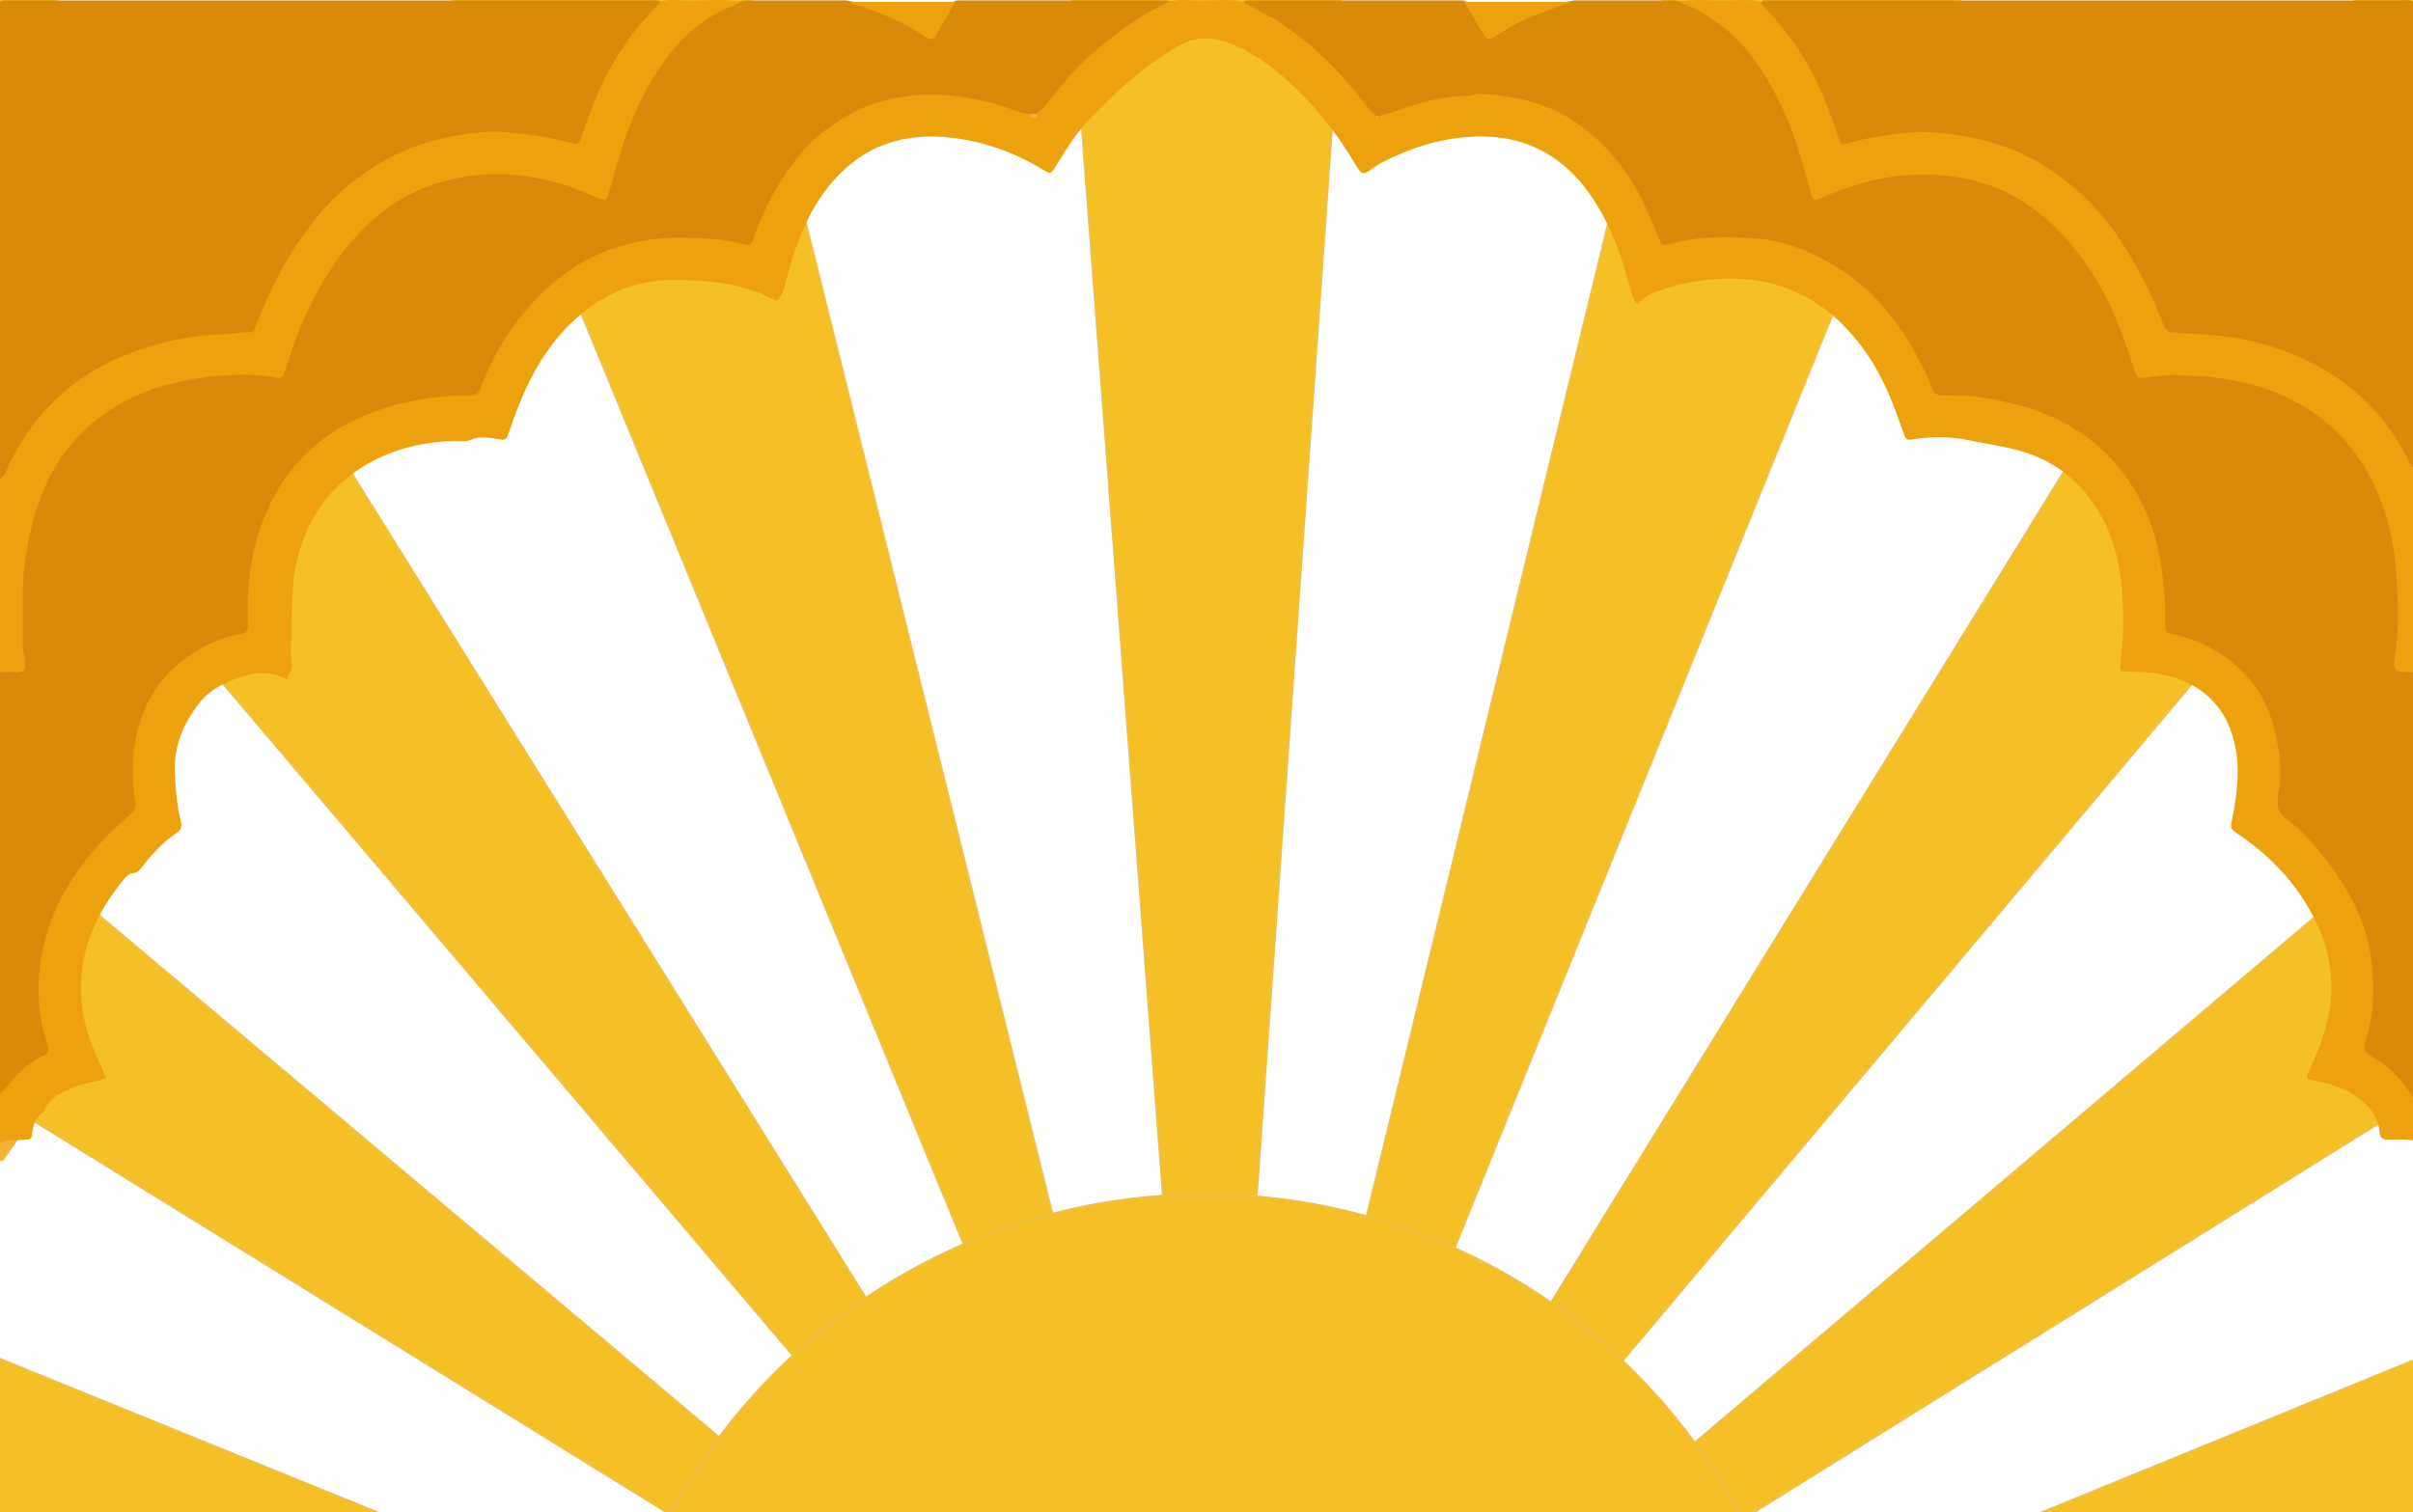
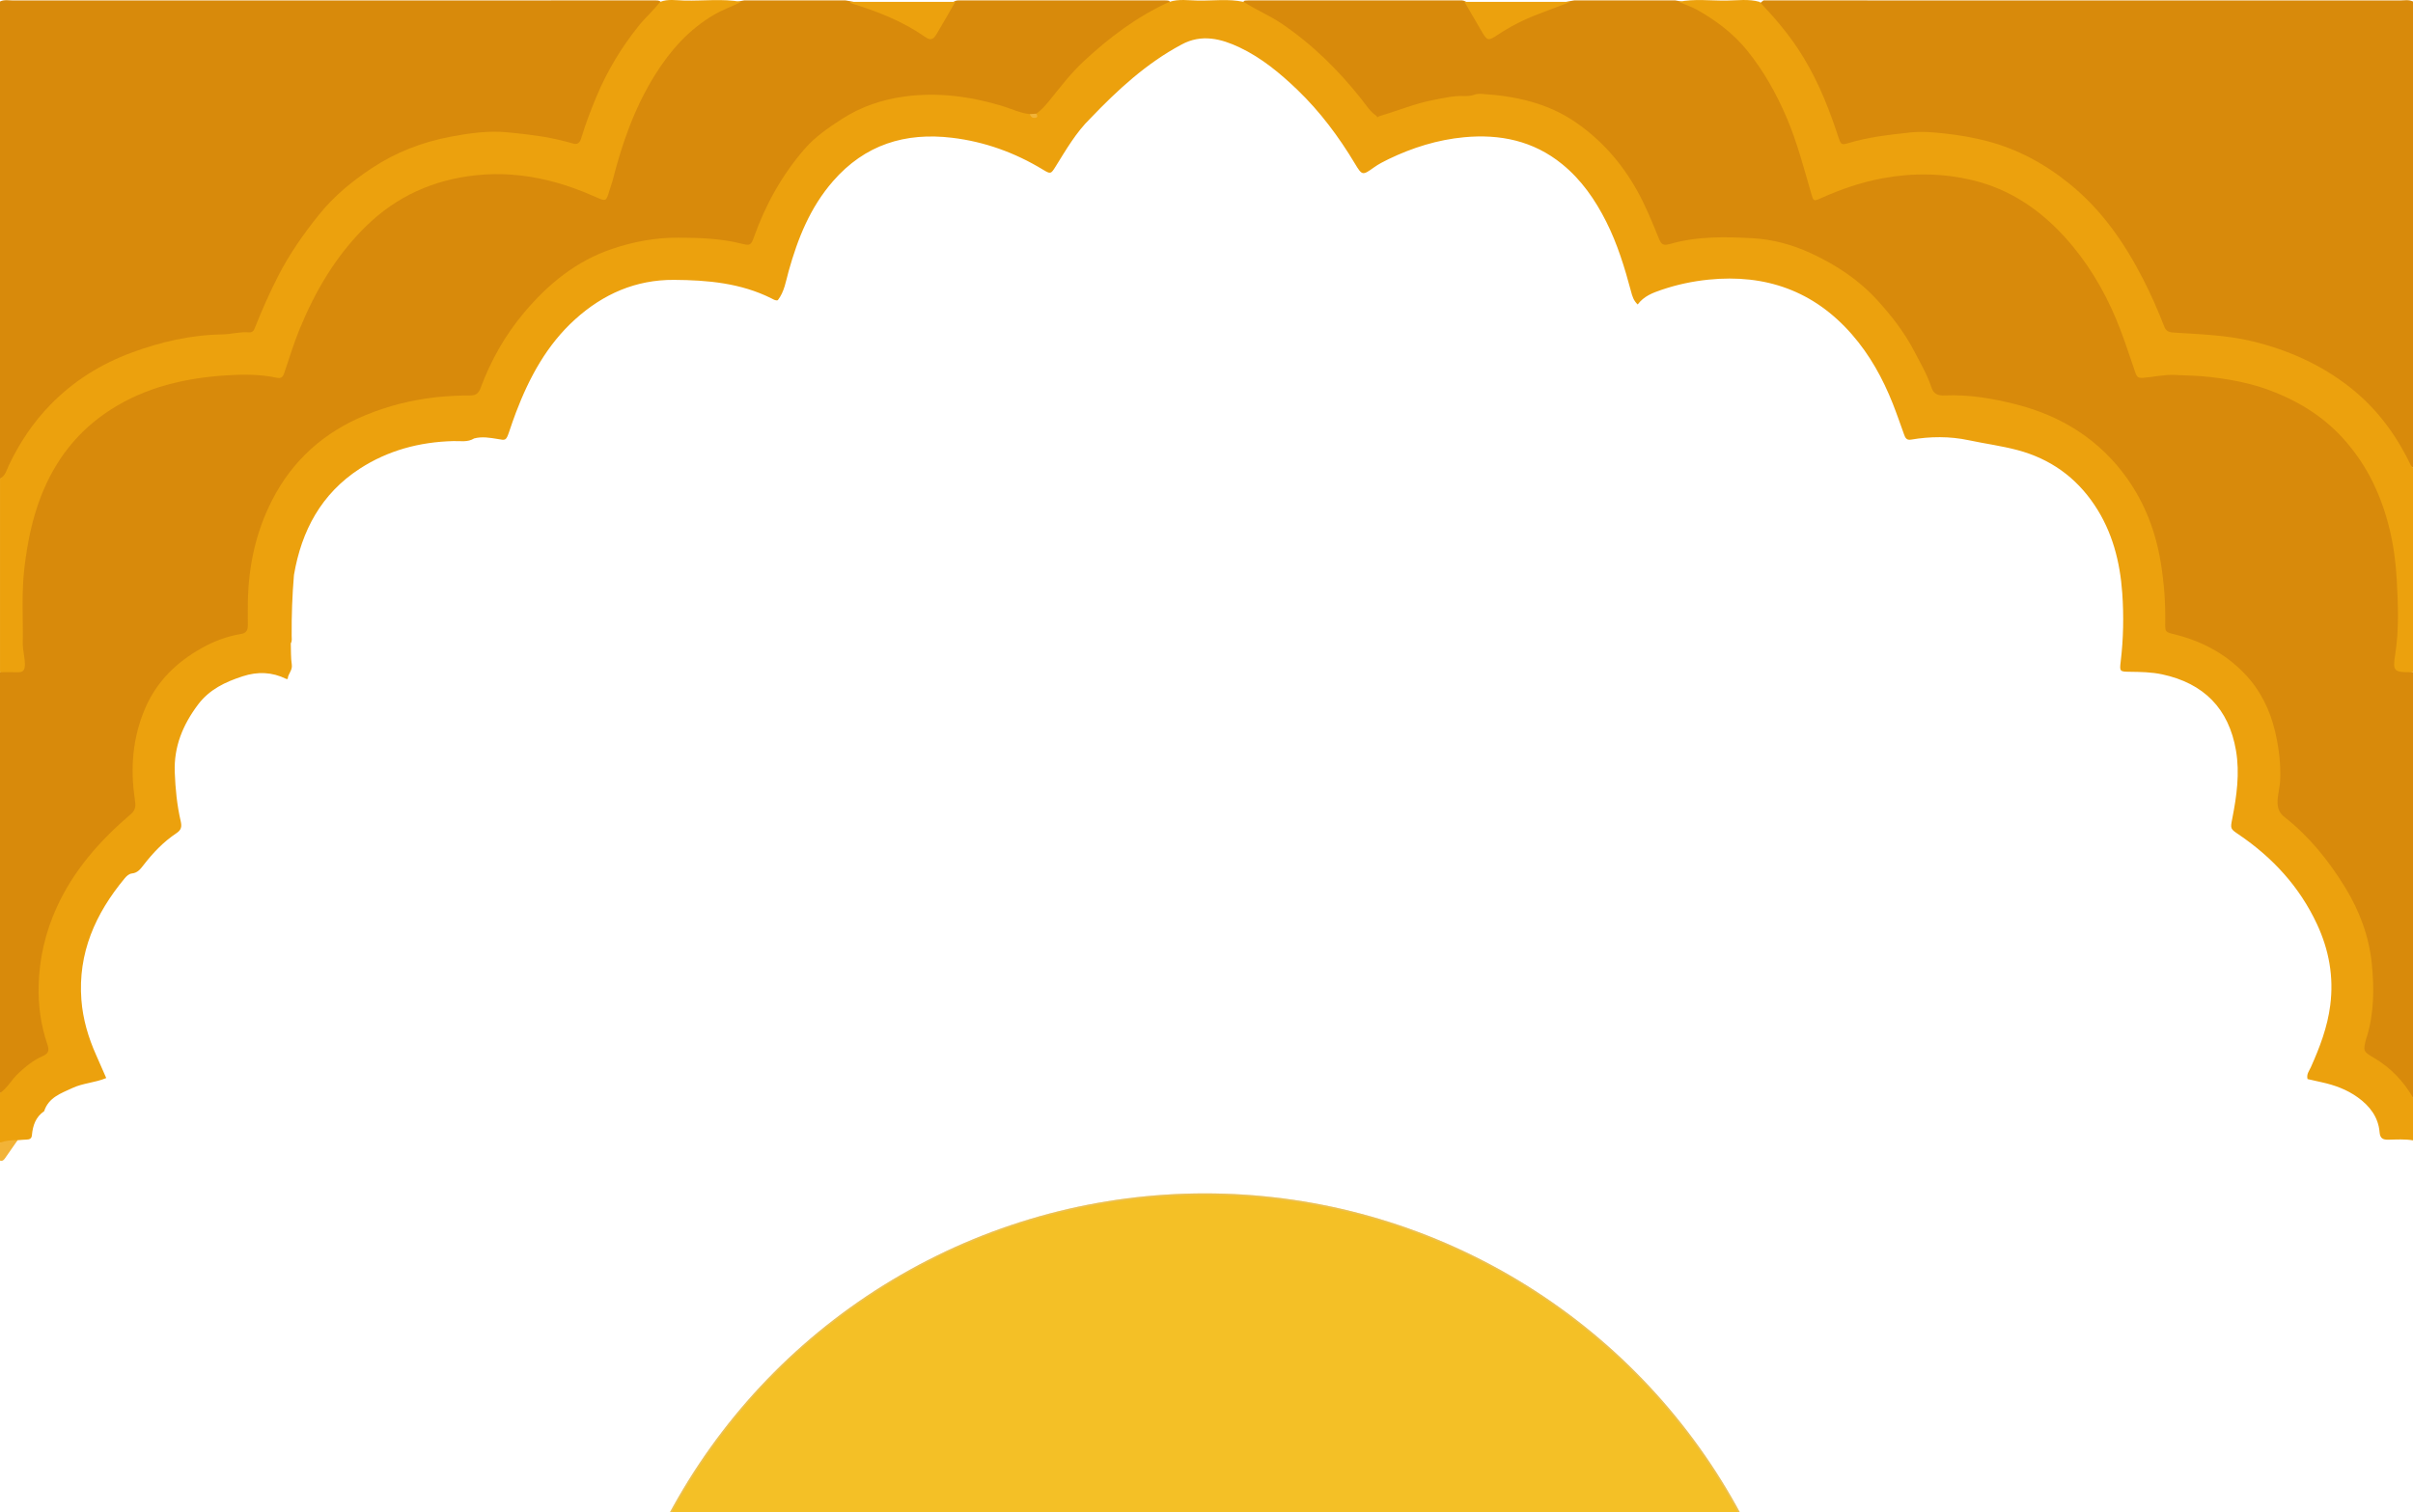
<svg xmlns="http://www.w3.org/2000/svg" width="1512" height="948" viewBox="0 0 1512 948" fill="none">
  <g clip-path="url(#clip0_3353_97550)">
-     <path d="M363.685 1131.12C365.298 1108.69 368.815 1086.7 373.944 1065.44L-602.697 825.9C-586.283 759.197 -565.179 694.253 -539.679 631.655L391.824 1010.47C400.324 989.798 410.29 970.007 422.014 951.242L-432.987 422.457C-396.934 364.404 -356.778 309.283 -312.812 257.386L456.015 904.624C470.377 887.618 486.059 871.932 502.913 857.712L-146.912 91.289C-95.031 47.456 -39.927 7.287 18.109 -28.923L549.517 823.554C568.276 811.973 588.061 801.857 608.725 793.354L227.243 -135.647C289.822 -161.156 354.746 -182.266 421.428 -198.685L663.683 775.616C684.934 770.485 706.917 766.967 729.34 765.354L653.424 -235.335C687.132 -237.827 721.133 -239 755.427 -239C789.72 -239 823.868 -237.681 857.429 -235.335L786.936 765.207C809.359 766.82 831.342 770.338 852.593 775.469L1089.43 -198.685C1156.11 -182.266 1221.03 -161.156 1283.61 -135.647L907.551 793.501C928.215 802.004 948 811.973 966.759 823.701L1492.74 -28.776C1550.78 7.287 1605.88 47.456 1657.77 91.436L1013.36 857.858C1030.36 872.225 1045.9 887.911 1060.26 904.917L1823.67 257.533C1867.63 309.429 1907.79 364.697 1943.84 422.604L1094.26 951.535C1105.84 970.3 1116.1 989.944 1124.6 1010.61L2050.68 631.802C2076.33 694.4 2097.43 759.343 2113.7 826.046L1142.48 1065.59C1147.61 1086.85 1151.12 1108.84 1152.74 1131.27L2150.19 1057.97C2152.68 1091.68 2153.85 1125.7 2153.85 1160.15H-643C-643 1125.84 -641.681 1091.68 -639.336 1057.97L363.539 1131.27L363.685 1131.12Z" fill="#F4C026" />
-     <path d="M364.039 1131.47L364.171 1131.34L364.184 1131.16C365.794 1108.75 369.307 1086.79 374.43 1065.56L374.547 1065.08L374.063 1064.96L-602.092 825.533C-585.741 759.189 -564.749 694.587 -539.404 632.307L391.636 1010.93L392.097 1011.12L392.286 1010.66C400.777 990.011 410.73 970.246 422.438 951.507L422.704 951.081L422.277 950.817L-432.298 422.296C-396.414 364.561 -356.47 309.729 -312.753 258.09L455.693 905.006L456.075 905.328L456.397 904.946C470.741 887.962 486.403 872.296 503.235 858.094L503.618 857.771L503.294 857.388L-146.206 91.348C-94.582 47.762 -39.768 7.806 17.949 -28.234L549.093 823.818L549.356 824.241L549.78 823.979C568.516 812.412 588.276 802.309 608.916 793.817L609.378 793.627L609.188 793.164L227.896 -135.373C290.157 -160.726 354.739 -181.725 421.063 -198.08L663.198 775.737L663.318 776.218L663.801 776.102C685.026 770.977 706.981 767.463 729.376 765.853L729.876 765.817L729.838 765.316L653.961 -234.873C687.492 -237.339 721.314 -238.5 755.427 -238.5C789.538 -238.5 823.505 -237.194 856.895 -234.871L786.437 765.172L786.402 765.67L786.9 765.706C809.295 767.317 831.25 770.831 852.475 775.955L852.961 776.072L853.078 775.587L1089.79 -198.08C1156.12 -181.724 1220.7 -160.725 1282.96 -135.372L907.087 793.313L906.901 793.774L907.36 793.964C928.001 802.457 947.761 812.413 966.494 824.125L966.92 824.391L967.184 823.963L1492.91 -28.087C1550.62 7.808 1605.44 47.764 1657.06 91.495L1012.98 857.536L1012.66 857.918L1013.04 858.24C1030.02 872.588 1045.53 888.254 1059.88 905.239L1060.2 905.622L1060.58 905.298L1823.61 258.238C1867.32 309.878 1907.27 364.854 1943.15 422.444L1094 951.111L1093.57 951.374L1093.84 951.798C1105.4 970.542 1115.65 990.162 1124.14 1010.81L1124.33 1011.27L1124.79 1011.08L2050.41 632.454C2075.9 694.734 2096.89 759.336 2113.09 825.68L1142.36 1065.1L1141.88 1065.22L1141.99 1065.71C1147.12 1086.94 1150.63 1108.9 1152.24 1131.3L1152.27 1131.8L1152.77 1131.77L2149.73 1058.5C2152.18 1091.88 2153.34 1125.55 2153.35 1159.65H-642.5C-642.487 1125.69 -641.183 1091.88 -638.872 1058.5L363.503 1131.77L363.731 1131.78L363.893 1131.62L364.039 1131.47Z" stroke="#DFC298" stroke-opacity="0.4" />
    <circle cx="755" cy="1129" r="381" fill="#F4C026" />
    <circle cx="755" cy="1129" r="380.5" stroke="#DFC298" stroke-opacity="0.4" />
    <g clip-path="url(#clip1_3353_97550)">
      <path d="M1512 421.339V687.967C1509.24 688.363 1508.39 686.068 1507.36 684.387C1502.18 675.933 1495.02 669.513 1486.41 664.908C1480.32 661.653 1479 657.556 1480.72 651.024C1488.1 623.014 1486.36 595.527 1474.18 569.092C1464.69 548.512 1450.97 530.828 1433.65 516.378C1426.13 510.107 1424.96 503.531 1425.96 494.739C1428.4 473.135 1425 452.449 1413.08 433.91C1402.05 416.748 1386.02 406.126 1366.45 400.723C1354.94 397.545 1354.86 397.503 1354.84 385.271C1354.8 357.784 1350 331.448 1335.47 307.605C1318.24 279.341 1292.6 262.709 1260.92 254.87C1247.67 251.586 1234.19 249.241 1220.45 249.756C1213.87 250.004 1210.19 247.334 1207.62 241.218C1198.54 219.557 1186.51 199.712 1169.05 183.638C1146.58 162.931 1120.28 151.391 1089.4 150.91C1075.48 150.691 1061.65 151.002 1048.06 154.428C1042.57 155.812 1039.13 153.855 1037.07 148.516C1032.94 137.767 1028.44 127.174 1022.42 117.279C1004.8 88.365 980.678 68.414 946.481 62.771C922.483 58.809 899.234 62.849 876.521 70.801C872.756 72.122 869.098 73.81 865.065 74.226C864.338 74.255 863.618 74.163 862.911 73.986C855.489 70.476 852.106 63.089 847.091 57.305C829.393 36.894 809.908 18.723 785.401 6.61C783.303 5.572 780.832 4.802 779.68 2.663C778.169 -0.134 780.655 0.438 782.138 0.261C826.427 0.261 870.694 0.275 914.947 0.261C918.246 -0.042 920.04 2.055 921.664 4.478C923.889 7.79 925.569 11.42 927.646 14.824C932.787 23.271 932.625 23.059 940.937 18.2C955.154 9.902 969.9 2.783 986.441 0.254C1007.56 0.268 1028.66 0.268 1049.76 0.254C1068.32 3.023 1081.86 14.33 1093.68 27.558C1114.23 50.553 1125.03 78.612 1133.04 107.858C1137.4 123.805 1136.91 123.07 1152.05 117.618C1196.41 101.636 1239.43 102.222 1278.49 132.011C1300.04 148.453 1314.72 170.579 1325.81 195.121C1330.45 205.411 1334.36 215.977 1337.83 226.719C1340.52 235.017 1341.31 234.918 1350.05 234.177C1386.68 231.062 1421.39 237.002 1452.19 258.238C1475.64 274.411 1489.53 297.492 1497.11 324.548C1504.96 352.536 1505.89 381.125 1502.66 409.763C1501.69 418.344 1506.58 419.382 1512.01 421.346L1512 421.339Z" fill="#D88A0B" />
      <path d="M0 685.142V421.339C1.879 419.559 4.266 419.326 6.61 419.51C12.402 419.954 14.33 417.016 13.496 411.797C11.173 397.298 11.907 382.672 12.402 368.151C13.27 343.016 18.278 318.644 30.439 296.298C49.388 261.48 80.018 243.358 118.056 236.352C134.999 233.23 152.09 231.592 169.252 234.572C174.866 235.547 176.681 232.489 178.08 227.955C185.206 204.924 194.641 182.953 208.604 163.128C230.059 132.668 258.133 112.399 295.98 108.274C320.466 105.605 344.372 108.952 367.085 118.833C379.028 124.031 378.858 124.285 382.262 111.495C390.377 81.028 401.126 51.683 422.462 27.685C434.263 14.414 447.795 3.079 466.383 0.24C487.5 0.247 508.609 0.254 529.698 0.24C546.69 2.825 561.818 10.177 576.381 18.85C583.231 22.925 583.521 22.967 587.78 16.173C590.018 12.592 591.826 8.772 594.115 5.219C595.781 2.634 597.441 -0.007 601.156 0.24C644.018 0.254 686.866 0.247 729.692 0.24C732.122 0.268 734.827 0.381 731.401 3.369C729.297 5.212 726.472 6.067 723.993 7.416C697.791 21.745 676.166 41.294 658.199 65.003C655.749 68.237 653.086 71.147 649.145 72.581C647.733 73.04 646.285 73.209 644.802 73.188C630.818 70.123 617.463 64.734 603.133 62.743C568.04 57.863 536.647 65.448 510.46 89.87C495.636 103.691 485.741 121.128 477.888 139.702C476.885 142.082 475.953 144.498 475.006 146.906C471.722 155.247 470.91 155.635 461.8 153.99C436.007 149.321 410.427 148.756 385.2 157.443C357.021 167.147 336.547 186.272 320.254 210.39C313.813 219.925 307.895 229.904 304.18 240.886C301.941 247.496 297.859 249.862 290.973 249.792C272.964 249.608 255.392 252.638 238.365 258.585C190.764 275.202 165.869 309.886 158.623 358.652C157.132 368.695 156.963 378.78 157.203 388.88C157.344 394.939 155.084 398.082 148.806 399.713C108.048 410.3 85.18 440.323 85.187 482.62C85.187 488.488 84.876 494.364 86.12 500.184C87.249 505.488 85.463 509.45 81.296 513.207C64.282 528.547 48.957 545.214 38.865 566.26C25.94 593.232 22.819 620.966 30.227 649.908C32.869 660.233 32.925 660.29 23.949 665.466C17.105 669.421 11.844 675.093 6.61 680.841C4.802 682.826 3.595 685.849 0 685.135L0 685.142Z" fill="#D88A0B" />
      <path d="M649.378 71.253C652.429 69.064 654.845 66.366 657.246 63.428C664.181 54.932 670.806 46.104 678.864 38.596C695.002 23.567 712.446 10.361 732.673 1.194C738.598 -0.77 744.714 0.275 750.71 0.374C760.245 0.53 769.835 -0.855 779.313 1.186C786.955 6.18 795.437 9.626 803.057 14.782C822.465 27.925 838.828 44.091 853.278 62.404C856.131 66.013 858.603 70.102 862.615 72.715C862.933 74.163 863.54 73.11 864.055 72.884C875.511 69.579 886.528 64.862 898.323 62.637C904.53 61.465 910.654 59.96 917.038 60.179C919.39 60.257 921.699 60.144 923.988 59.31C925.266 58.844 926.77 58.752 928.147 58.837C949.483 60.115 969.943 64.515 987.811 76.981C1003.62 88.005 1016.04 102.095 1025.54 118.96C1030.98 128.614 1035.12 138.749 1039.23 148.947C1041.01 153.389 1042.06 154.173 1046.73 152.838C1063.73 148.008 1081.15 148.361 1098.42 149.335C1110.98 150.042 1123.28 153.418 1134.91 158.806C1150.64 166.095 1164.79 175.431 1176.51 188.334C1185.37 198.081 1193.38 208.434 1199.47 220.115C1203.37 227.594 1207.68 234.918 1210.33 242.991C1211.68 247.101 1214.56 248.033 1218.53 247.864C1233.87 247.207 1248.87 249.756 1263.62 253.542C1292.08 260.845 1315.81 275.831 1332.87 299.865C1344.09 315.67 1350.89 333.616 1354.01 352.953C1356.03 365.489 1356.97 378.011 1356.75 390.681C1356.66 396.083 1356.85 396.189 1362.43 397.566C1379.42 401.769 1394.3 409.509 1406.54 422.327C1416.44 432.681 1422.42 444.991 1425.61 458.607C1427.94 468.594 1429.25 478.841 1428.76 489.223C1428.53 493.905 1427.06 498.376 1427.14 503.143C1427.22 507.119 1428.58 509.852 1431.53 512.169C1447.03 524.33 1459.13 539.395 1469.4 556.097C1478.51 570.907 1484.48 586.988 1486.19 604.087C1487.7 619.172 1487.63 634.54 1483.23 649.428C1483.1 649.88 1482.85 650.296 1482.74 650.748C1480.67 658.814 1480.58 658.969 1487.74 663.185C1498.09 669.28 1505.98 677.692 1512.01 687.967V714.769C1506.87 713.901 1501.68 714.254 1496.52 714.36C1493.07 714.43 1491.38 713.435 1491.07 709.741C1490.28 700.136 1484.92 693.257 1477.33 687.791C1470.52 682.889 1462.85 680.121 1454.74 678.348C1451.78 677.699 1448.82 677.013 1445.92 676.357C1445.13 673.228 1447.01 671.152 1448.01 668.899C1453.59 656.434 1458.4 643.813 1460.15 630.076C1462.44 612.237 1459.34 595.386 1451.87 579.319C1440.99 555.921 1424.13 537.573 1402.89 523.137C1397.51 519.486 1397.49 519.549 1398.75 513.108C1401.52 498.983 1403.53 484.759 1401.08 470.416C1396.59 444.157 1380.96 428.316 1354.87 422.695C1348.12 421.24 1341.34 421.169 1334.53 421.07C1328.28 420.986 1328.09 420.915 1328.84 414.672C1330.55 400.377 1330.83 386.041 1329.82 371.725C1328.42 352.007 1323.59 333.221 1312.44 316.56C1300.73 299.045 1284.59 287.548 1264.19 282.117C1254.19 279.454 1243.9 278.119 1233.81 275.972C1221.62 273.373 1209.57 273.515 1197.44 275.563C1194.51 276.057 1193.8 274.249 1193.05 272.18C1190.74 265.781 1188.53 259.326 1186.03 252.998C1179.75 237.157 1171.59 222.375 1160.33 209.501C1136.5 182.275 1106.28 171.674 1070.63 175.276C1060.52 176.3 1050.67 178.412 1041.08 181.682C1035.53 183.574 1030.02 185.658 1026.19 190.849C1023.6 188.44 1022.81 185.651 1022.04 182.755C1018.05 167.761 1013.5 152.944 1006.51 139.017C999.577 125.231 990.94 112.724 978.856 102.886C960.832 88.203 939.829 83.895 917.292 86.035C900.787 87.603 885.087 92.518 870.15 99.708C866.986 101.233 863.815 102.872 860.969 104.906C853.787 110.033 853.547 110.132 848.928 102.434C838.836 85.625 827.211 70.031 813.05 56.394C802.153 45.899 790.458 36.244 776.813 29.761C765.28 24.274 752.885 21.088 740.371 27.918C718.35 39.656 700.327 56.33 683.257 74.177C674.245 82.97 668.051 93.796 661.469 104.348C658.461 109.164 658.34 109.249 653.404 106.255C635.875 95.633 616.969 88.817 596.65 86.367C567.228 82.814 541.951 90.597 521.922 113.621C507.607 130.076 499.887 149.477 494.167 169.979C492.415 176.25 491.525 182.797 487.387 188.165C485.854 188.56 484.618 187.642 483.418 187.042C464.158 177.409 443.402 175.558 422.363 175.424C398.386 175.269 377.926 184.288 360.369 200.164C342.67 216.175 331.681 236.543 323.305 258.514C321.801 262.462 320.438 266.459 319.089 270.471C317.055 276.53 316.701 275.965 311.786 275.153C306.976 274.355 302.019 273.507 297.096 274.814C293 277.357 288.438 276.361 284.045 276.474C262.956 277.018 243.139 282.279 225.433 293.777C201.343 309.42 188.921 332.613 184.196 360.411C183.122 373.088 182.67 385.786 182.755 398.499C182.769 400.102 183.122 401.747 182.218 403.252C182.388 407.701 182.176 412.214 182.84 416.593C183.405 420.279 180.34 422.412 180.304 425.555C179.803 425.555 179.542 425.633 179.358 425.541C170.495 421.183 161.532 420.823 152.076 423.895C141.136 427.448 131.199 432.144 124.059 441.671C114.617 454.271 108.889 467.937 109.503 484.039C109.899 494.407 110.895 504.661 113.232 514.733C114.023 518.144 113.663 520.171 110.527 522.254C102.434 527.621 95.809 534.635 89.877 542.297C87.991 544.734 86.233 547.107 82.744 547.474C80.865 547.672 79.389 549.021 78.146 550.518C59.777 572.623 48.752 597.377 51.005 626.764C51.93 638.799 55.313 650.268 60.236 661.285C62.333 665.968 64.367 670.686 66.571 675.721C59.487 678.68 52.078 678.85 45.475 681.922C38.208 685.305 30.489 687.826 27.664 696.499C22.331 700.115 20.538 705.553 19.987 711.584C19.789 713.745 18.511 714.24 16.653 714.289C14.782 714.339 12.91 714.543 11.039 714.685C7.571 716.74 4.019 718.202 0 716.182V685.149C4.704 681.901 7.288 676.71 11.406 672.854C16.088 668.461 20.933 664.478 26.809 661.928C30.312 660.41 31.025 658.524 29.747 654.795C25.623 642.754 23.843 630.14 24.203 617.541C24.683 600.626 28.462 584.291 35.566 568.697C46.231 545.306 62.764 526.689 82.03 510.262C85.519 507.282 84.933 504.012 84.446 500.721C81.593 481.32 83.104 462.499 90.823 444.292C98.097 427.137 110.647 414.968 126.644 406.07C134.257 401.832 142.4 398.788 151.038 397.369C154.336 396.832 155.303 394.975 155.289 392.022C155.261 387.086 155.219 382.149 155.31 377.22C155.706 354.916 160.261 333.56 170.445 313.615C183.334 288.381 203.194 270.739 229.424 260.054C243.619 254.269 258.203 250.618 273.486 248.965C280.521 248.203 287.484 247.878 294.504 247.878C298.05 247.878 299.843 246.705 301.157 243.16C307.549 225.878 316.638 209.917 328.439 195.898C343.39 178.129 361.025 163.573 383.625 155.981C397.072 151.461 410.681 148.905 424.926 148.961C438.557 149.018 452.053 149.484 465.338 152.888C469.95 154.074 470.684 153.516 472.414 148.65C479.639 128.353 489.95 109.793 504.054 93.478C510.686 85.802 519.062 80.067 527.537 74.587C539.55 66.825 552.933 62.354 566.917 60.476C587.539 57.714 607.858 60.37 627.76 66.338C633.58 68.082 639.095 70.872 645.233 71.543C646.68 72.418 648.163 73.711 649.385 71.26L649.378 71.253Z" fill="#ECA10D" />
      <path d="M0 300.02V0.946C2.684 -0.388 5.551 0.297 8.32 0.297C142.541 0.254 276.763 0.275 410.964 0.254C415.435 0.205 414.064 2.663 412.673 4.704C410.279 8.2 406.995 10.947 404.248 14.167C387.185 34.147 375.722 57.107 367.615 81.91C364.055 92.801 363.723 92.871 352.536 90.23C328.496 84.552 304.385 82.659 279.956 88.09C241.769 96.579 212.58 117.858 190.474 149.66C179.407 165.579 170.643 182.684 163.849 200.764C161.37 207.354 157.931 210.066 150.536 210.412C125.846 211.563 101.516 214.833 78.351 224.579C47.347 237.623 24.337 258.853 9.012 288.713C6.836 292.943 6.483 299.045 0.014 300.027L0 300.02Z" fill="#D88A0B" />
      <path d="M1512 0.946V292.965C1508.53 293.169 1507.95 290.147 1506.85 288.035C1483.4 242.871 1444.44 220.765 1395.7 212.982C1385.21 211.309 1374.62 211.45 1364.11 210.39C1358.36 209.811 1355.2 207.883 1353.15 202.537C1345.99 183.829 1337.13 165.982 1325.63 149.47C1302.08 115.655 1270.67 94.058 1229.75 86.797C1207.55 82.857 1185.73 85.173 1164.03 90.166C1152.37 92.85 1152.21 92.928 1148.5 81.543C1139.41 53.682 1125.95 28.384 1105.51 7.07C1101.64 3.044 1101.77 2.55 1105.06 0.254C1237.94 0.275 1370.81 0.254 1503.67 0.297C1506.44 0.297 1509.32 -0.388 1512 0.946Z" fill="#D88A0B" />
      <path d="M0 300.02C3.482 298.191 4.174 294.455 5.657 291.375C12.303 277.526 20.679 264.891 31.393 253.867C45.849 238.993 62.969 228.23 82.412 221.048C100.753 214.268 119.532 209.924 139.208 209.613C144.78 209.529 150.303 207.834 155.967 208.321C158.813 208.568 159.343 206.435 160.127 204.444C164.357 193.751 169.068 183.285 174.301 173.03C181.371 159.188 190.185 146.624 199.924 134.511C209.338 122.802 220.673 113.578 232.976 105.4C247.998 95.421 264.616 89.043 282.307 85.703C294.045 83.492 305.974 81.776 317.902 82.934C330.424 84.149 342.995 85.547 355.206 88.909C356.329 89.22 357.487 89.439 358.589 89.82C361.689 90.894 363.278 89.707 364.189 86.649C366.88 77.666 370.235 68.922 373.865 60.264C380.532 44.38 389.303 29.846 400.074 16.371C404.339 11.031 409.474 6.554 413.627 1.172C418.606 -0.756 423.796 0.24 428.846 0.36C440.725 0.636 452.647 -0.925 464.483 1.165C458.862 3.969 452.943 6.01 447.434 9.231C431.608 18.489 419.997 31.647 410.463 46.895C397.658 67.39 389.755 89.877 383.872 113.162C383.3 115.429 382.396 117.611 381.733 119.857C379.882 126.044 379.748 126.39 373.597 123.628C363.737 119.193 353.68 115.577 343.143 113.02C328.383 109.44 313.354 108.26 298.466 109.821C271.918 112.611 248.619 122.844 229.177 141.969C210.369 160.473 197.537 182.423 187.649 206.485C183.991 215.391 181.279 224.607 178.15 233.689C177.211 236.416 176.272 237.383 173.15 236.726C162.987 234.593 152.591 234.586 142.323 235.236C116.319 236.867 91.388 242.553 69.12 256.911C48.554 270.174 34.387 288.6 25.601 311.292C20.001 325.763 17.084 340.763 15.262 356.195C13.412 371.923 14.542 387.587 14.28 403.273C14.203 407.864 15.785 412.454 15.58 417.193C15.446 420.202 14.231 421.416 11.293 421.346C7.536 421.261 3.771 421.332 0.007 421.332V300.013L0 300.02Z" fill="#ECA10D" />
      <path d="M1102.6 1.172C1111.3 10.361 1119.55 19.909 1126.57 30.489C1137.04 46.252 1144.36 63.456 1150.39 81.282C1150.91 82.835 1151.37 84.41 1151.93 85.957C1153.61 90.675 1153.74 91.035 1158.34 89.651C1170.95 85.865 1183.99 84.46 1196.96 83.033C1204.32 82.221 1211.85 82.913 1219.37 83.775C1228.03 84.764 1236.49 86.204 1244.86 88.373C1264.25 93.408 1281.38 102.73 1296.91 115.33C1316.97 131.616 1331.24 152.231 1342.9 174.972C1347.83 184.598 1352.18 194.458 1356.07 204.522C1357.19 207.438 1358.75 208.215 1361.74 208.42C1378.51 209.557 1395.38 209.988 1411.81 214.028C1433.91 219.466 1454.29 228.491 1472.34 242.645C1488.55 255.364 1500.58 271.233 1509.61 289.568C1510.22 290.811 1510.66 292.216 1512 292.965V421.339C1511.53 421.339 1511.06 421.339 1510.59 421.339C1500.04 421.339 1499.19 420.76 1500.86 410.159C1503.33 394.487 1502.64 378.71 1501.8 363.109C1500.66 342.056 1496.18 321.384 1486.82 302.231C1482.42 293.212 1476.86 284.857 1470.23 277.102C1457.07 261.685 1440.57 251.494 1421.9 244.523C1410.26 240.18 1398.1 237.899 1385.74 236.408C1378.03 235.476 1370.35 235.363 1362.64 235.01C1355.98 234.706 1349.6 236.324 1343.07 236.811C1340 237.037 1339.03 236.416 1338.08 233.697C1334.98 224.854 1332.15 215.927 1328.83 207.149C1321.62 188.123 1311.96 170.403 1299.14 154.788C1282.62 134.653 1262.3 119.313 1236.37 113.049C1217.73 108.543 1198.93 108.232 1179.97 111.686C1166.26 114.186 1153.31 118.692 1140.67 124.377C1136.36 126.312 1136.3 126.037 1134.9 121.213C1130.27 105.252 1126.09 89.128 1119.55 73.803C1113.08 58.675 1105.15 44.465 1094.69 31.555C1086.08 20.94 1075.55 13.08 1063.93 6.441C1060.11 4.259 1055.82 2.903 1051.75 1.165C1061.7 -0.897 1071.76 0.501 1081.76 0.374C1088.69 0.29 1095.73 -0.777 1102.6 1.172H1102.6Z" fill="#ECA10D" />
      <path d="M0 716.182C3.581 714.953 7.274 714.536 11.039 714.685C8.461 718.392 5.883 722.1 3.298 725.801C2.507 726.938 1.667 728.026 0 727.468V716.182Z" fill="#F2B337" />
      <path d="M917.667 1.179C939.765 1.179 961.87 1.179 983.969 1.179C977.238 3.743 970.515 6.321 963.784 8.87C954.801 12.275 946.298 16.611 938.296 21.943C932.575 25.757 931.876 25.573 928.571 19.916C924.934 13.673 921.297 7.43 917.667 1.187V1.179Z" fill="#ECA10D" />
-       <path d="M864.055 72.885C863.611 73.654 863.151 74.403 862.113 73.739C862.078 73.718 862.438 73.075 862.622 72.722C863.102 72.778 863.582 72.828 864.063 72.885H864.055Z" fill="#F2B337" />
      <path d="M532.262 1.179C554.36 1.179 576.465 1.179 598.564 1.179C594.722 7.839 590.958 14.556 587.003 21.152C584.707 24.98 583.104 25.538 579.665 23.137C565.702 13.383 550.123 7.281 534.006 2.274C533.37 2.076 532.834 1.554 532.255 1.179H532.262Z" fill="#ECA10D" />
      <path d="M649.378 71.253C650.812 73.584 649.301 74.05 647.514 73.852C646.384 73.725 645.692 72.609 645.225 71.536C646.61 71.444 647.994 71.345 649.378 71.253Z" fill="#F2B337" />
    </g>
  </g>
  <defs>
    <clipPath id="clip0_3353_97550">
      <rect width="1512" height="948" fill="white" />
    </clipPath>
    <clipPath id="clip1_3353_97550">
      <rect width="1512" height="727.616" fill="white" />
    </clipPath>
  </defs>
</svg>